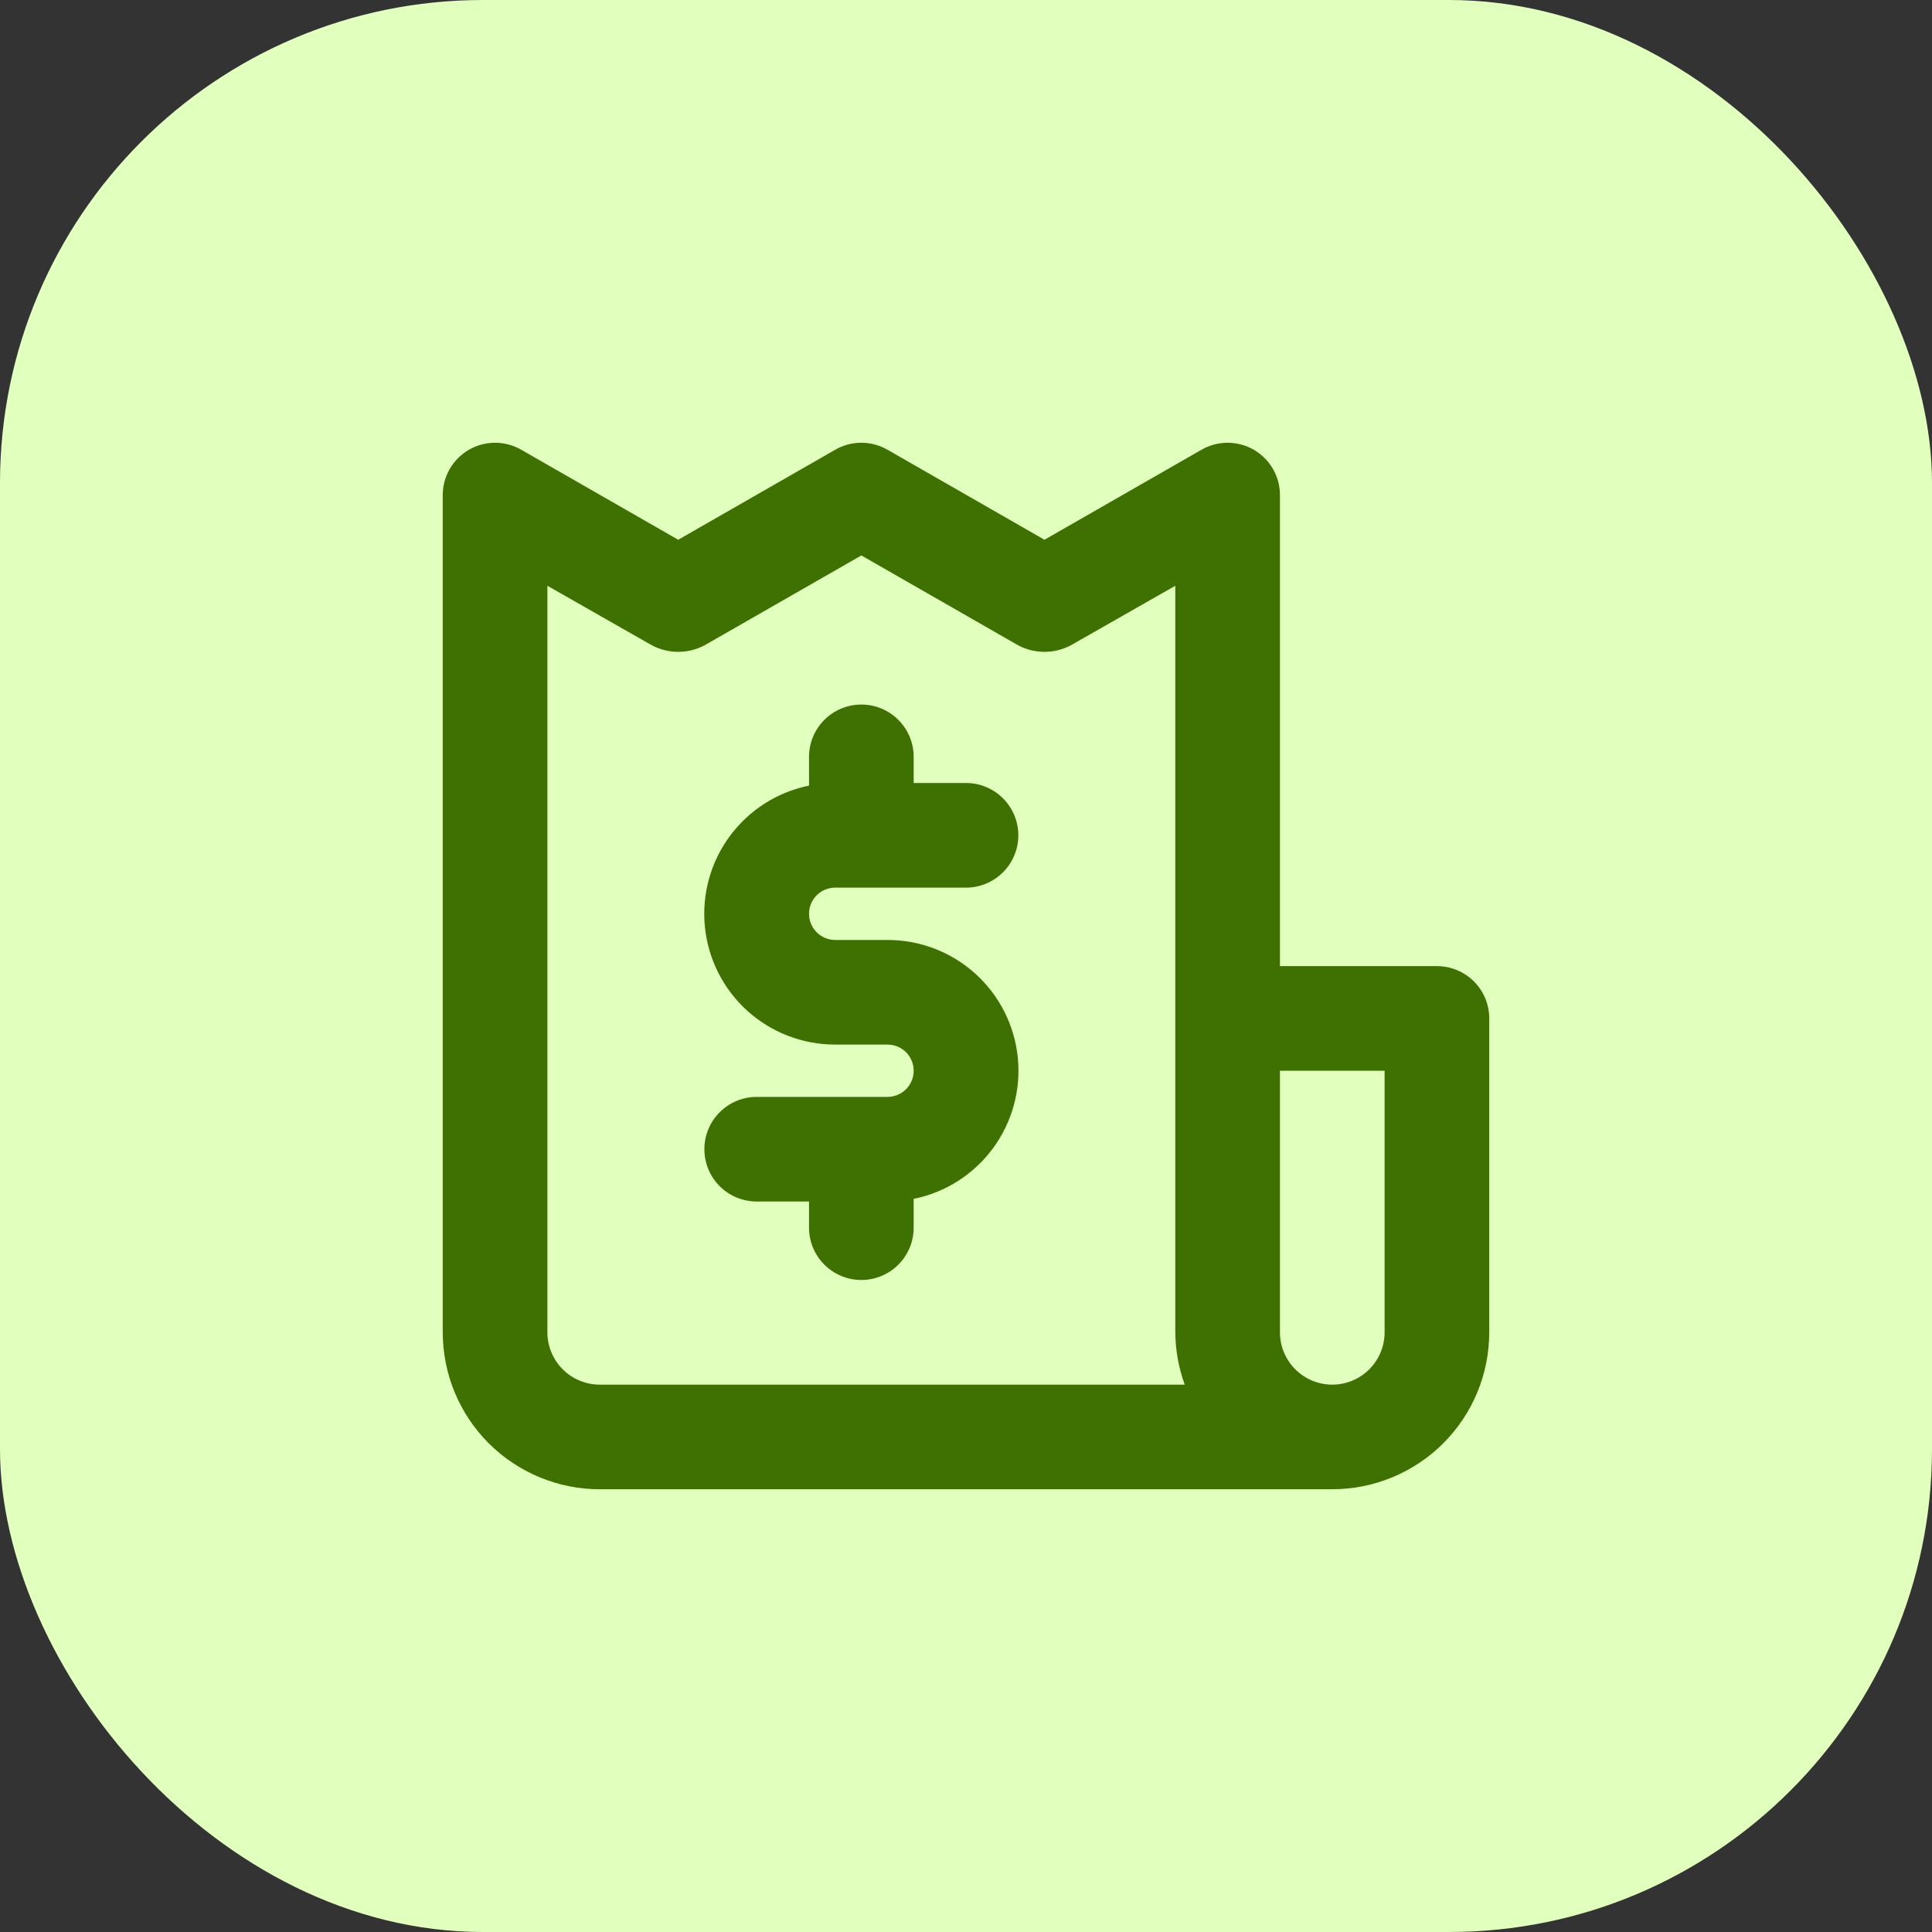
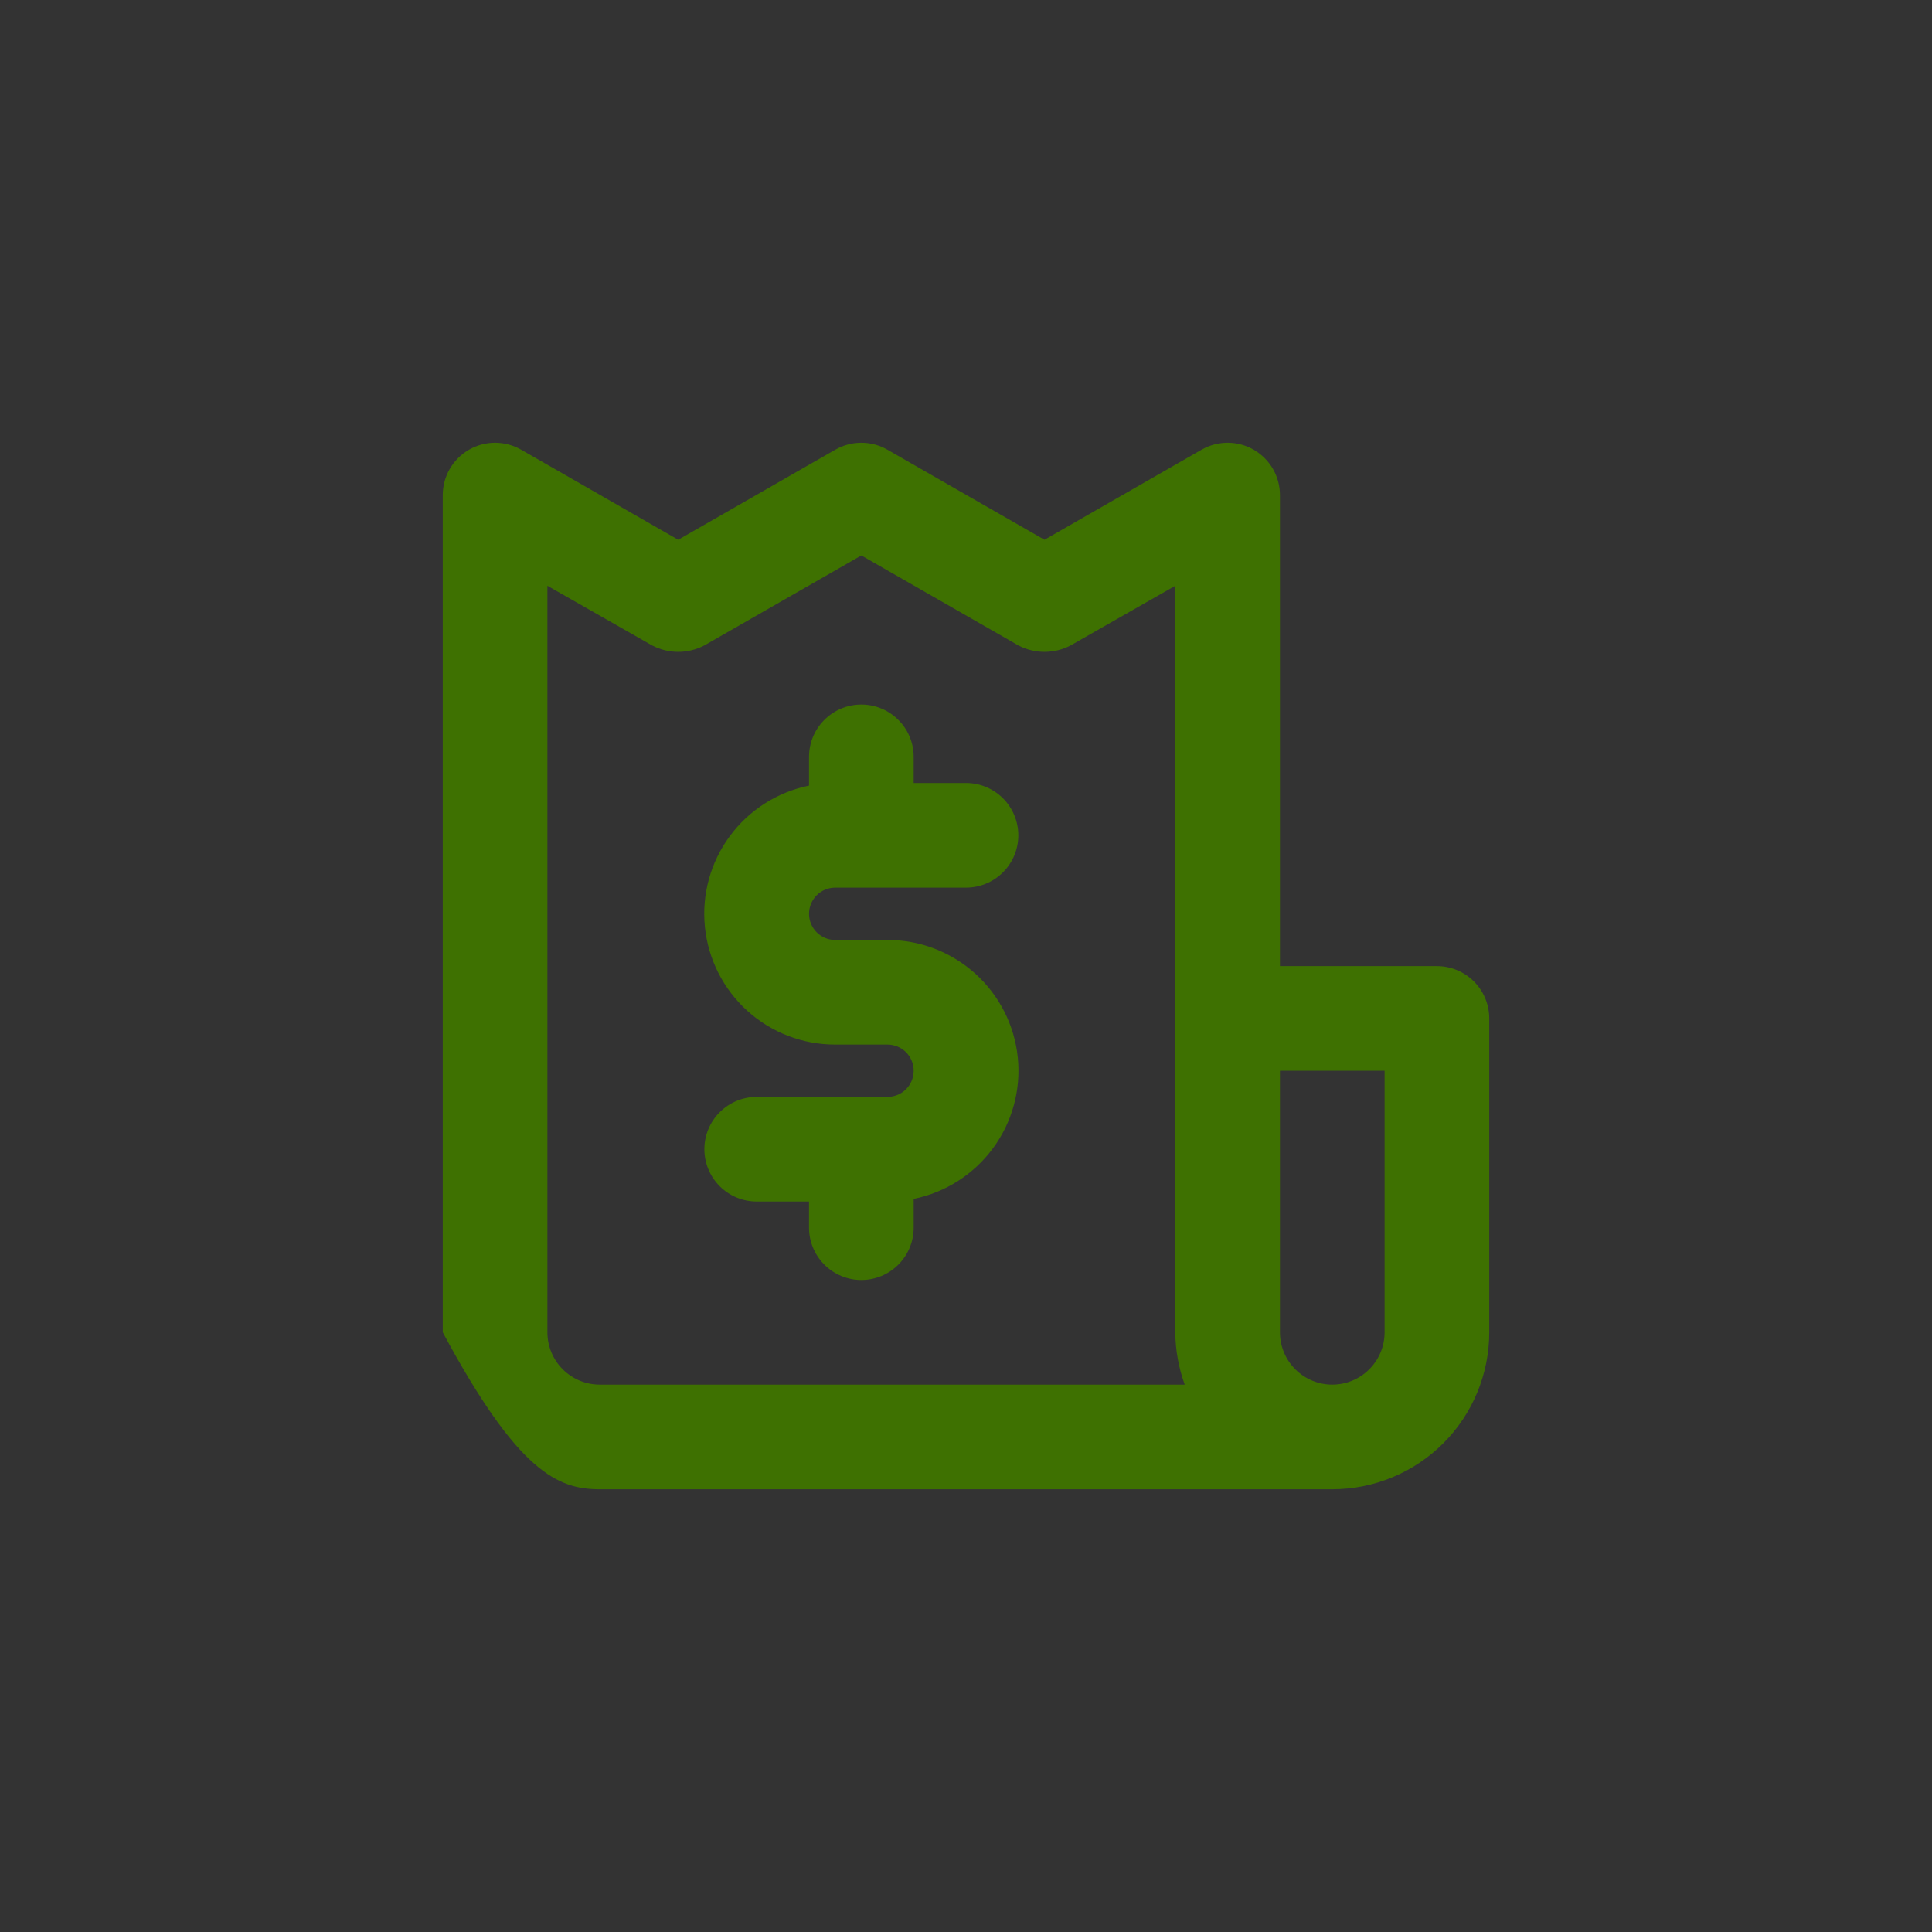
<svg xmlns="http://www.w3.org/2000/svg" width="48" height="48" viewBox="0 0 48 48" fill="none">
  <rect x="0" y="0" width="48" height="48" fill="#333333" stroke="none" />
-   <rect width="48" height="48" rx="12" fill="#E1FFBD" />
-   <path d="M20.75 22.053H24C24.345 22.053 24.675 21.916 24.919 21.672C25.163 21.428 25.3 21.098 25.3 20.753C25.3 20.409 25.163 20.078 24.919 19.834C24.675 19.59 24.345 19.453 24 19.453H22.7V18.804C22.7 18.459 22.563 18.128 22.319 17.885C22.075 17.641 21.745 17.504 21.4 17.504C21.055 17.504 20.725 17.641 20.481 17.885C20.237 18.128 20.1 18.459 20.1 18.804V19.518C19.31 19.679 18.608 20.127 18.13 20.776C17.652 21.424 17.432 22.228 17.513 23.029C17.594 23.831 17.97 24.574 18.568 25.114C19.166 25.654 19.944 25.953 20.75 25.952H22.05C22.222 25.952 22.388 26.021 22.51 26.142C22.631 26.264 22.7 26.43 22.7 26.602C22.7 26.774 22.631 26.94 22.51 27.062C22.388 27.183 22.222 27.252 22.05 27.252H18.8C18.455 27.252 18.125 27.389 17.881 27.633C17.637 27.876 17.5 28.207 17.5 28.552C17.5 28.896 17.637 29.227 17.881 29.471C18.125 29.715 18.455 29.851 18.8 29.851H20.1V30.501C20.1 30.846 20.237 31.177 20.481 31.42C20.725 31.664 21.055 31.801 21.4 31.801C21.745 31.801 22.075 31.664 22.319 31.42C22.563 31.177 22.7 30.846 22.7 30.501V29.786C23.49 29.626 24.192 29.178 24.67 28.529C25.148 27.881 25.368 27.077 25.287 26.276C25.206 25.474 24.83 24.731 24.232 24.191C23.634 23.651 22.856 23.352 22.05 23.353H20.75C20.578 23.353 20.412 23.284 20.29 23.162C20.169 23.041 20.1 22.875 20.1 22.703C20.1 22.53 20.169 22.365 20.29 22.243C20.412 22.121 20.578 22.053 20.75 22.053ZM35.7 24.003H31.8V12.305C31.801 12.076 31.741 11.851 31.627 11.652C31.513 11.454 31.348 11.289 31.15 11.174C30.952 11.06 30.728 11 30.5 11C30.272 11 30.048 11.06 29.85 11.174L25.95 13.41L22.05 11.174C21.852 11.06 21.628 11 21.4 11C21.172 11 20.948 11.06 20.75 11.174L16.85 13.41L12.95 11.174C12.752 11.06 12.528 11 12.3 11C12.072 11 11.848 11.06 11.65 11.174C11.452 11.289 11.287 11.454 11.173 11.652C11.059 11.851 10.999 12.076 11 12.305V33.101C11 34.135 11.411 35.127 12.142 35.858C12.874 36.589 13.866 37 14.9 37H33.1C34.134 37 35.126 36.589 35.858 35.858C36.589 35.127 37 34.135 37 33.101V25.302C37 24.958 36.863 24.627 36.619 24.383C36.375 24.14 36.045 24.003 35.7 24.003ZM14.9 34.401C14.555 34.401 14.225 34.264 13.981 34.02C13.737 33.776 13.6 33.446 13.6 33.101V14.553L16.2 16.035C16.401 16.14 16.624 16.195 16.85 16.195C17.076 16.195 17.299 16.14 17.5 16.035L21.4 13.8L25.3 16.035C25.501 16.14 25.724 16.195 25.95 16.195C26.176 16.195 26.399 16.14 26.6 16.035L29.2 14.553V33.101C29.203 33.544 29.283 33.984 29.434 34.401H14.9ZM34.4 33.101C34.4 33.446 34.263 33.776 34.019 34.02C33.775 34.264 33.445 34.401 33.1 34.401C32.755 34.401 32.425 34.264 32.181 34.02C31.937 33.776 31.8 33.446 31.8 33.101V26.602H34.4V33.101Z" fill="#3E7101" />
+   <path d="M20.75 22.053H24C24.345 22.053 24.675 21.916 24.919 21.672C25.163 21.428 25.3 21.098 25.3 20.753C25.3 20.409 25.163 20.078 24.919 19.834C24.675 19.59 24.345 19.453 24 19.453H22.7V18.804C22.7 18.459 22.563 18.128 22.319 17.885C22.075 17.641 21.745 17.504 21.4 17.504C21.055 17.504 20.725 17.641 20.481 17.885C20.237 18.128 20.1 18.459 20.1 18.804V19.518C19.31 19.679 18.608 20.127 18.13 20.776C17.652 21.424 17.432 22.228 17.513 23.029C17.594 23.831 17.97 24.574 18.568 25.114C19.166 25.654 19.944 25.953 20.75 25.952H22.05C22.222 25.952 22.388 26.021 22.51 26.142C22.631 26.264 22.7 26.43 22.7 26.602C22.7 26.774 22.631 26.94 22.51 27.062C22.388 27.183 22.222 27.252 22.05 27.252H18.8C18.455 27.252 18.125 27.389 17.881 27.633C17.637 27.876 17.5 28.207 17.5 28.552C17.5 28.896 17.637 29.227 17.881 29.471C18.125 29.715 18.455 29.851 18.8 29.851H20.1V30.501C20.1 30.846 20.237 31.177 20.481 31.42C20.725 31.664 21.055 31.801 21.4 31.801C21.745 31.801 22.075 31.664 22.319 31.42C22.563 31.177 22.7 30.846 22.7 30.501V29.786C23.49 29.626 24.192 29.178 24.67 28.529C25.148 27.881 25.368 27.077 25.287 26.276C25.206 25.474 24.83 24.731 24.232 24.191C23.634 23.651 22.856 23.352 22.05 23.353H20.75C20.578 23.353 20.412 23.284 20.29 23.162C20.169 23.041 20.1 22.875 20.1 22.703C20.1 22.53 20.169 22.365 20.29 22.243C20.412 22.121 20.578 22.053 20.75 22.053ZM35.7 24.003H31.8V12.305C31.801 12.076 31.741 11.851 31.627 11.652C31.513 11.454 31.348 11.289 31.15 11.174C30.952 11.06 30.728 11 30.5 11C30.272 11 30.048 11.06 29.85 11.174L25.95 13.41L22.05 11.174C21.852 11.06 21.628 11 21.4 11C21.172 11 20.948 11.06 20.75 11.174L16.85 13.41L12.95 11.174C12.752 11.06 12.528 11 12.3 11C12.072 11 11.848 11.06 11.65 11.174C11.452 11.289 11.287 11.454 11.173 11.652C11.059 11.851 10.999 12.076 11 12.305V33.101C12.874 36.589 13.866 37 14.9 37H33.1C34.134 37 35.126 36.589 35.858 35.858C36.589 35.127 37 34.135 37 33.101V25.302C37 24.958 36.863 24.627 36.619 24.383C36.375 24.14 36.045 24.003 35.7 24.003ZM14.9 34.401C14.555 34.401 14.225 34.264 13.981 34.02C13.737 33.776 13.6 33.446 13.6 33.101V14.553L16.2 16.035C16.401 16.14 16.624 16.195 16.85 16.195C17.076 16.195 17.299 16.14 17.5 16.035L21.4 13.8L25.3 16.035C25.501 16.14 25.724 16.195 25.95 16.195C26.176 16.195 26.399 16.14 26.6 16.035L29.2 14.553V33.101C29.203 33.544 29.283 33.984 29.434 34.401H14.9ZM34.4 33.101C34.4 33.446 34.263 33.776 34.019 34.02C33.775 34.264 33.445 34.401 33.1 34.401C32.755 34.401 32.425 34.264 32.181 34.02C31.937 33.776 31.8 33.446 31.8 33.101V26.602H34.4V33.101Z" fill="#3E7101" />
</svg>